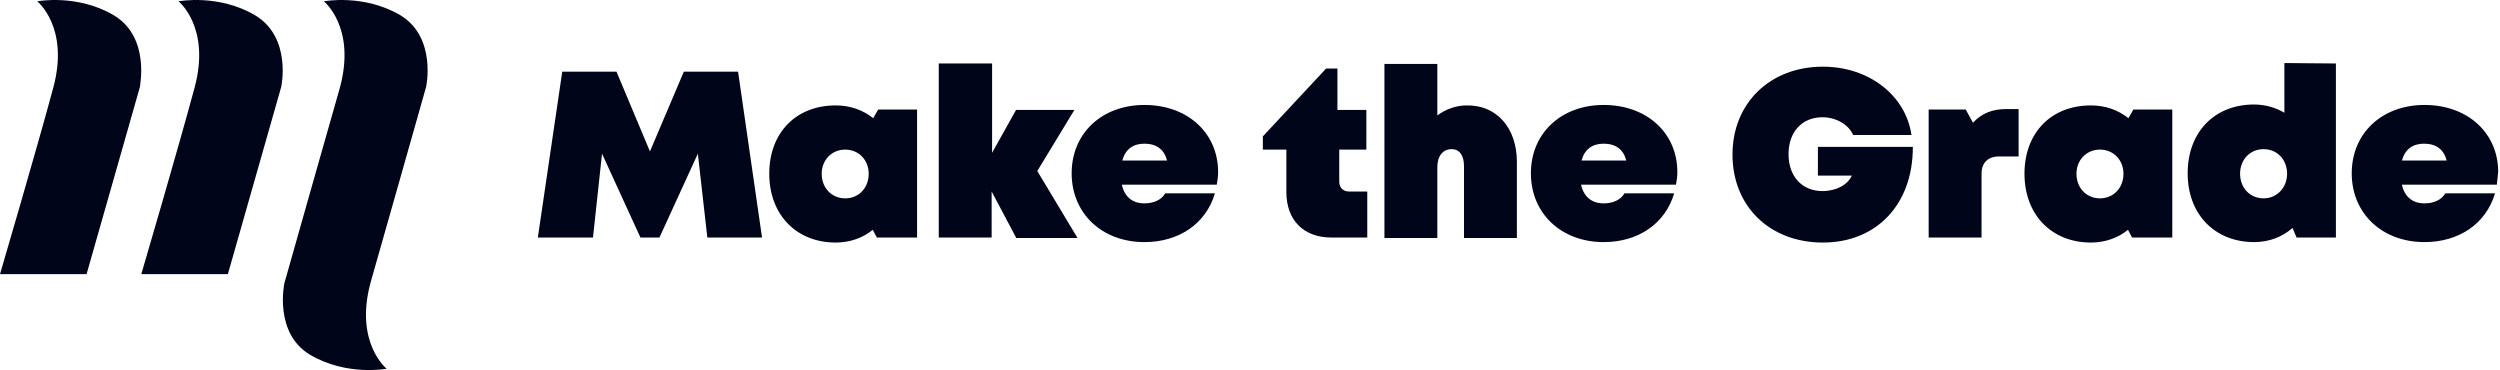
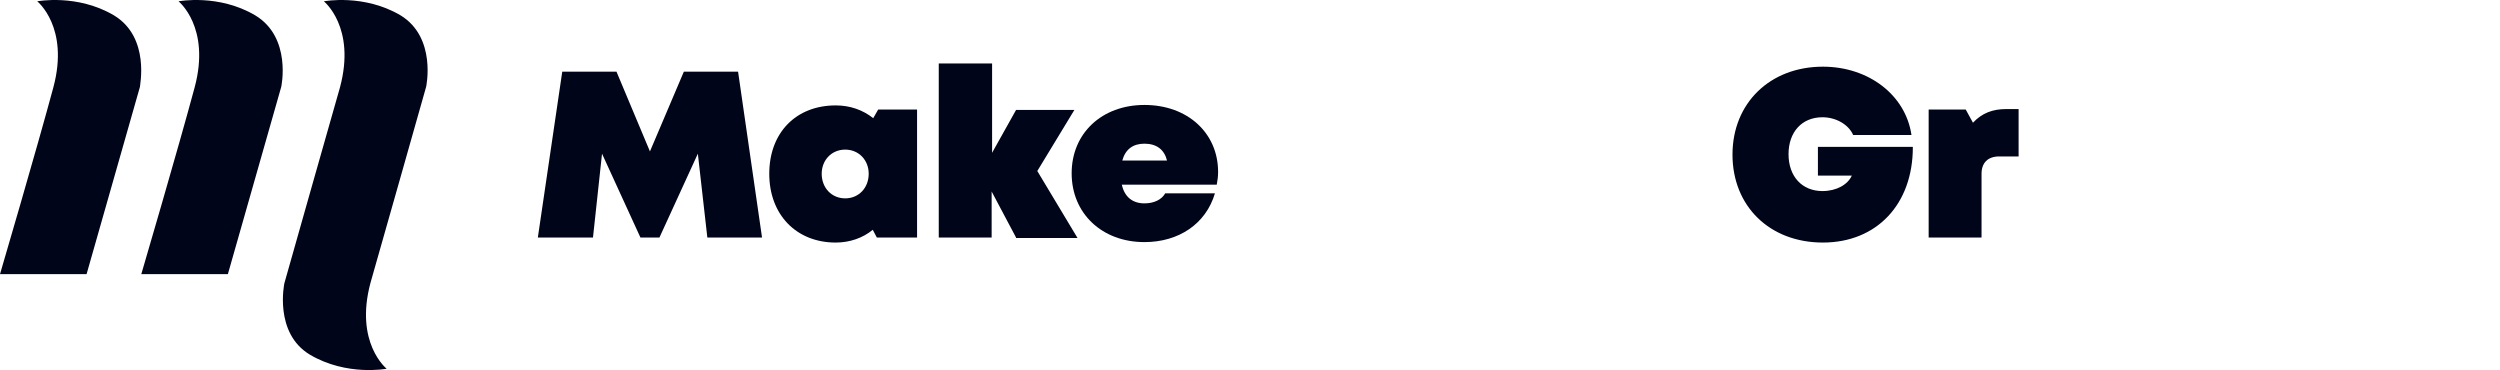
<svg xmlns="http://www.w3.org/2000/svg" width="581" height="86" viewBox="0 0 581 86" fill="none">
-   <path d="M580.262 42.921H558.202C558.832 45.78 560.723 47.263 563.454 47.263C565.66 47.263 567.446 46.416 568.286 44.933H579.841C577.74 52.028 571.438 56.263 563.454 56.263C553.58 56.263 546.542 49.592 546.542 40.274C546.542 30.956 553.58 24.391 563.454 24.391C573.539 24.391 580.577 30.956 580.577 39.956C580.472 40.909 580.367 41.862 580.262 42.921ZM558.202 37.309H568.602C567.971 34.768 566.185 33.391 563.349 33.391C560.723 33.391 558.937 34.662 558.202 37.309ZM542.865 14.755V55.204H533.727L532.781 52.981C530.365 55.099 527.319 56.263 523.852 56.263C514.713 56.263 508.411 49.804 508.411 40.274C508.411 30.744 514.608 24.285 523.852 24.285C526.478 24.285 528.894 25.026 530.89 26.191V14.649L542.865 14.755ZM531.521 40.38C531.521 37.097 529.21 34.662 526.058 34.662C522.907 34.662 520.596 37.097 520.596 40.38C520.596 43.663 522.907 46.098 526.058 46.098C529.21 46.098 531.521 43.557 531.521 40.38ZM504.839 25.45V55.204H495.49L494.545 53.404C492.234 55.31 489.187 56.369 485.931 56.369C476.792 56.369 470.489 49.91 470.489 40.38C470.489 30.85 476.687 24.497 485.931 24.497C489.292 24.497 492.234 25.555 494.65 27.462L495.805 25.45H504.839ZM488.032 46.098C491.183 46.098 493.494 43.663 493.494 40.38C493.494 37.203 491.183 34.768 488.032 34.768C484.88 34.768 482.569 37.203 482.569 40.38C482.569 43.663 484.88 46.098 488.032 46.098Z" fill="#000519" />
  <path fill-rule="evenodd" clip-rule="evenodd" d="M469.124 25.344V36.356H464.607C461.98 36.356 460.51 37.839 460.51 40.38V55.205H448.22V25.45H456.833L458.514 28.521C460.615 26.297 463.031 25.344 466.287 25.344H469.124ZM444.543 34.239C444.543 47.475 436.139 56.369 423.639 56.369C411.244 56.369 402.63 47.898 402.63 35.933C402.63 23.967 411.349 15.496 423.639 15.496C434.249 15.496 442.862 22.061 444.228 31.38H430.677C429.627 28.944 426.685 27.25 423.534 27.25C418.807 27.25 415.655 30.638 415.655 35.827C415.655 41.015 418.807 44.404 423.534 44.404C426.79 44.404 429.416 42.921 430.362 40.804H422.483V34.133H444.543V34.239Z" fill="#000519" />
-   <path d="M389.499 42.922H367.439C368.07 45.781 369.96 47.263 372.692 47.263C374.898 47.263 376.683 46.416 377.524 44.934H389.079C386.978 52.028 380.675 56.264 372.692 56.264C362.817 56.264 355.779 49.593 355.779 40.274C355.779 30.956 362.817 24.391 372.692 24.391C382.776 24.391 389.814 30.956 389.814 39.957C389.814 40.91 389.709 41.863 389.499 42.922ZM367.544 37.31H377.944C377.314 34.768 375.528 33.392 372.692 33.392C370.065 33.392 368.28 34.662 367.544 37.31Z" fill="#000519" />
-   <path fill-rule="evenodd" clip-rule="evenodd" d="M352.523 37.627V55.311H340.232V38.58C340.232 36.145 339.182 34.662 337.396 34.662C335.295 34.662 334.035 36.251 334.035 38.898V55.311H321.744V14.861H334.035V26.826C336.031 25.344 338.447 24.497 340.863 24.497C347.796 24.391 352.523 29.686 352.523 37.627ZM317.753 44.51V55.205H309.454C302.941 55.205 298.95 51.181 298.95 44.616V34.768H293.487V31.697L308.194 15.92H310.82V25.556H317.543V34.768H311.24V42.18C311.24 43.663 312.185 44.51 313.551 44.51H317.753Z" fill="#000519" />
  <path d="M282.771 42.922H260.712C261.342 45.781 263.233 47.263 265.964 47.263C268.17 47.263 269.956 46.416 270.796 44.934H282.351C280.25 52.028 273.947 56.264 265.964 56.264C256.09 56.264 249.052 49.593 249.052 40.274C249.052 30.956 256.09 24.391 265.964 24.391C276.048 24.391 283.086 30.956 283.086 39.957C283.086 40.91 282.981 41.863 282.771 42.922ZM260.817 37.31H271.216C270.586 34.768 268.8 33.392 265.964 33.392C263.338 33.392 261.552 34.662 260.817 37.31Z" fill="#000519" />
  <path fill-rule="evenodd" clip-rule="evenodd" d="M236.131 55.205L230.458 44.51V55.205H218.168V14.755H230.563V35.509L236.131 25.556H249.681L241.068 39.745L250.417 55.311H236.131V55.205Z" fill="#000519" />
  <path d="M213.127 25.45V55.205H203.778L202.833 53.405C200.522 55.311 197.475 56.37 194.219 56.37C185.08 56.37 178.777 49.91 178.777 40.38C178.777 30.851 184.975 24.497 194.219 24.497C197.58 24.497 200.522 25.556 202.938 27.462L204.093 25.45H213.127ZM196.425 46.099C199.576 46.099 201.887 43.663 201.887 40.38C201.887 37.204 199.576 34.768 196.425 34.768C193.274 34.768 190.963 37.204 190.963 40.38C190.963 43.663 193.274 46.099 196.425 46.099Z" fill="#000519" />
  <path fill-rule="evenodd" clip-rule="evenodd" d="M164.386 55.204L162.18 35.72L153.252 55.204H148.839L139.911 35.72L137.81 55.204H124.994L130.667 16.66H143.272L151.046 35.191L158.924 16.66H171.529L177.097 55.204H164.386Z" fill="#000519" />
  <path fill-rule="evenodd" clip-rule="evenodd" d="M26.478 3.567C17.93 -1.48 8.652 0.307 8.652 0.307C8.652 0.307 16.158 6.301 12.405 20.287C8.652 34.272 0 63.715 0 63.715H20.119L32.524 20.181C32.42 20.181 35.026 8.72 26.478 3.567ZM59.315 3.567C50.767 -1.48 41.489 0.307 41.489 0.307C41.489 0.307 48.995 6.301 45.242 20.287C41.489 34.272 32.837 63.715 32.837 63.715H52.956L65.361 20.181C65.361 20.181 67.863 8.72 59.315 3.567ZM93.09 3.567C84.541 -1.48 75.264 0.307 75.264 0.307C75.264 0.307 82.769 6.301 79.017 20.287C78.808 20.918 66.09 65.819 66.09 65.819C66.09 65.819 63.589 77.385 72.032 82.433C80.58 87.48 89.858 85.693 89.858 85.693C89.858 85.693 82.352 79.699 86.105 65.713C86.314 65.082 99.031 20.181 99.031 20.181C99.031 20.181 101.533 8.72 93.09 3.567Z" fill="#000519" />
</svg>